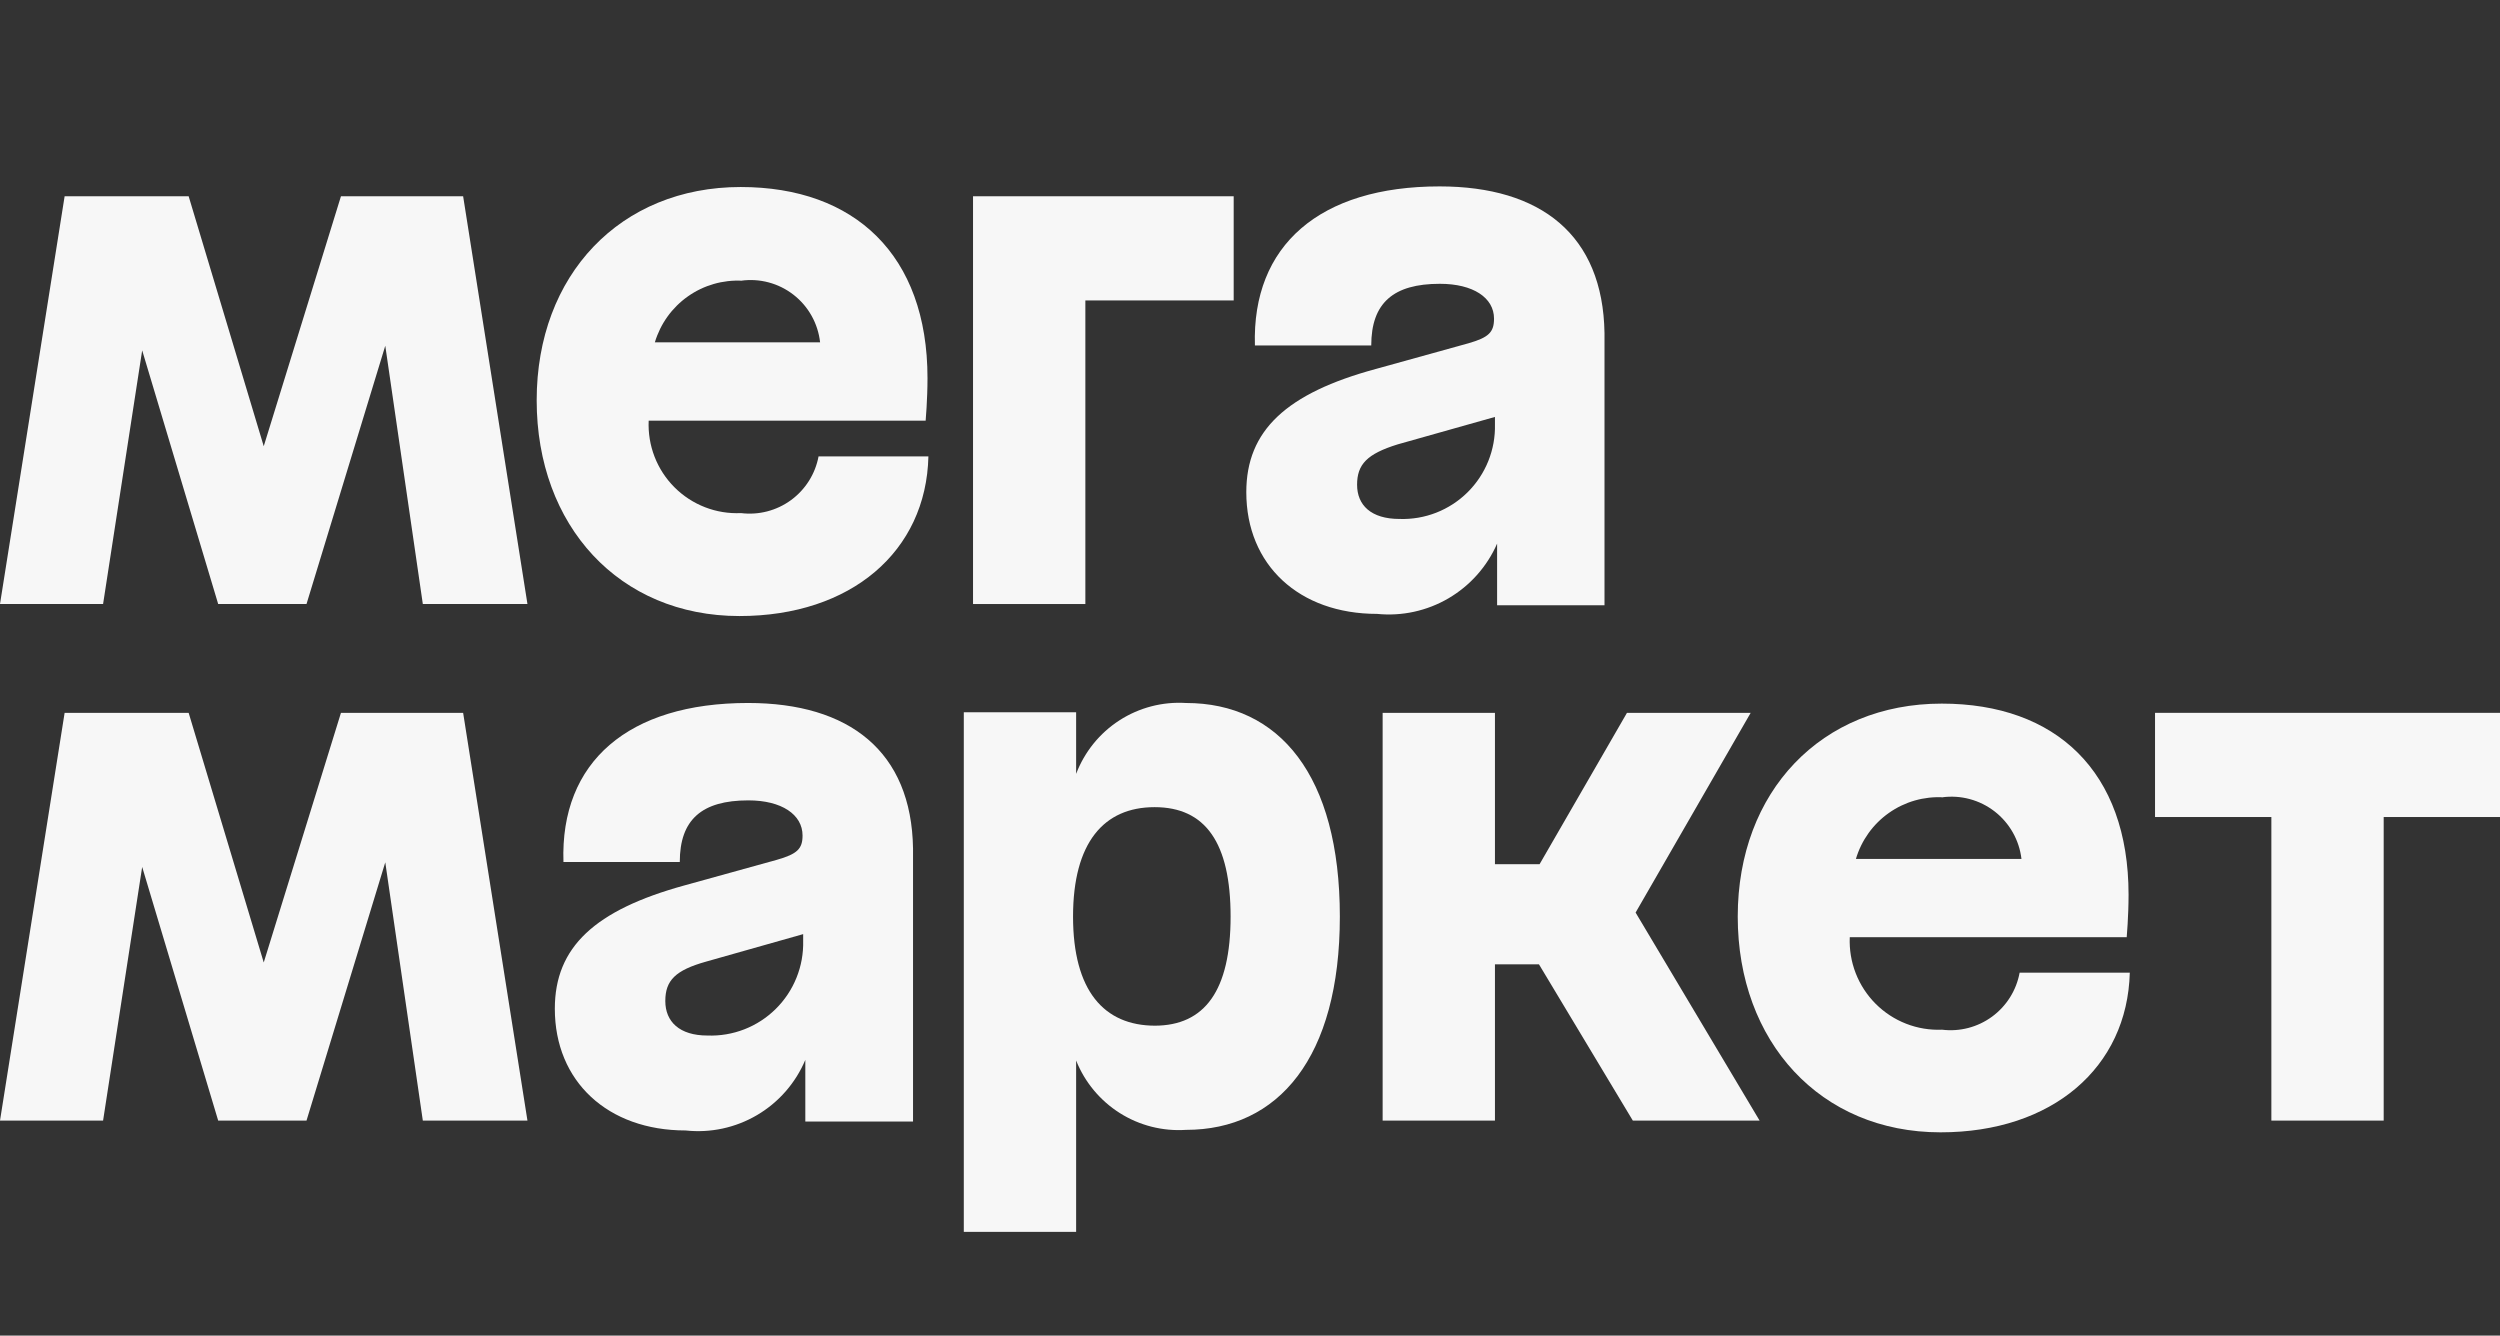
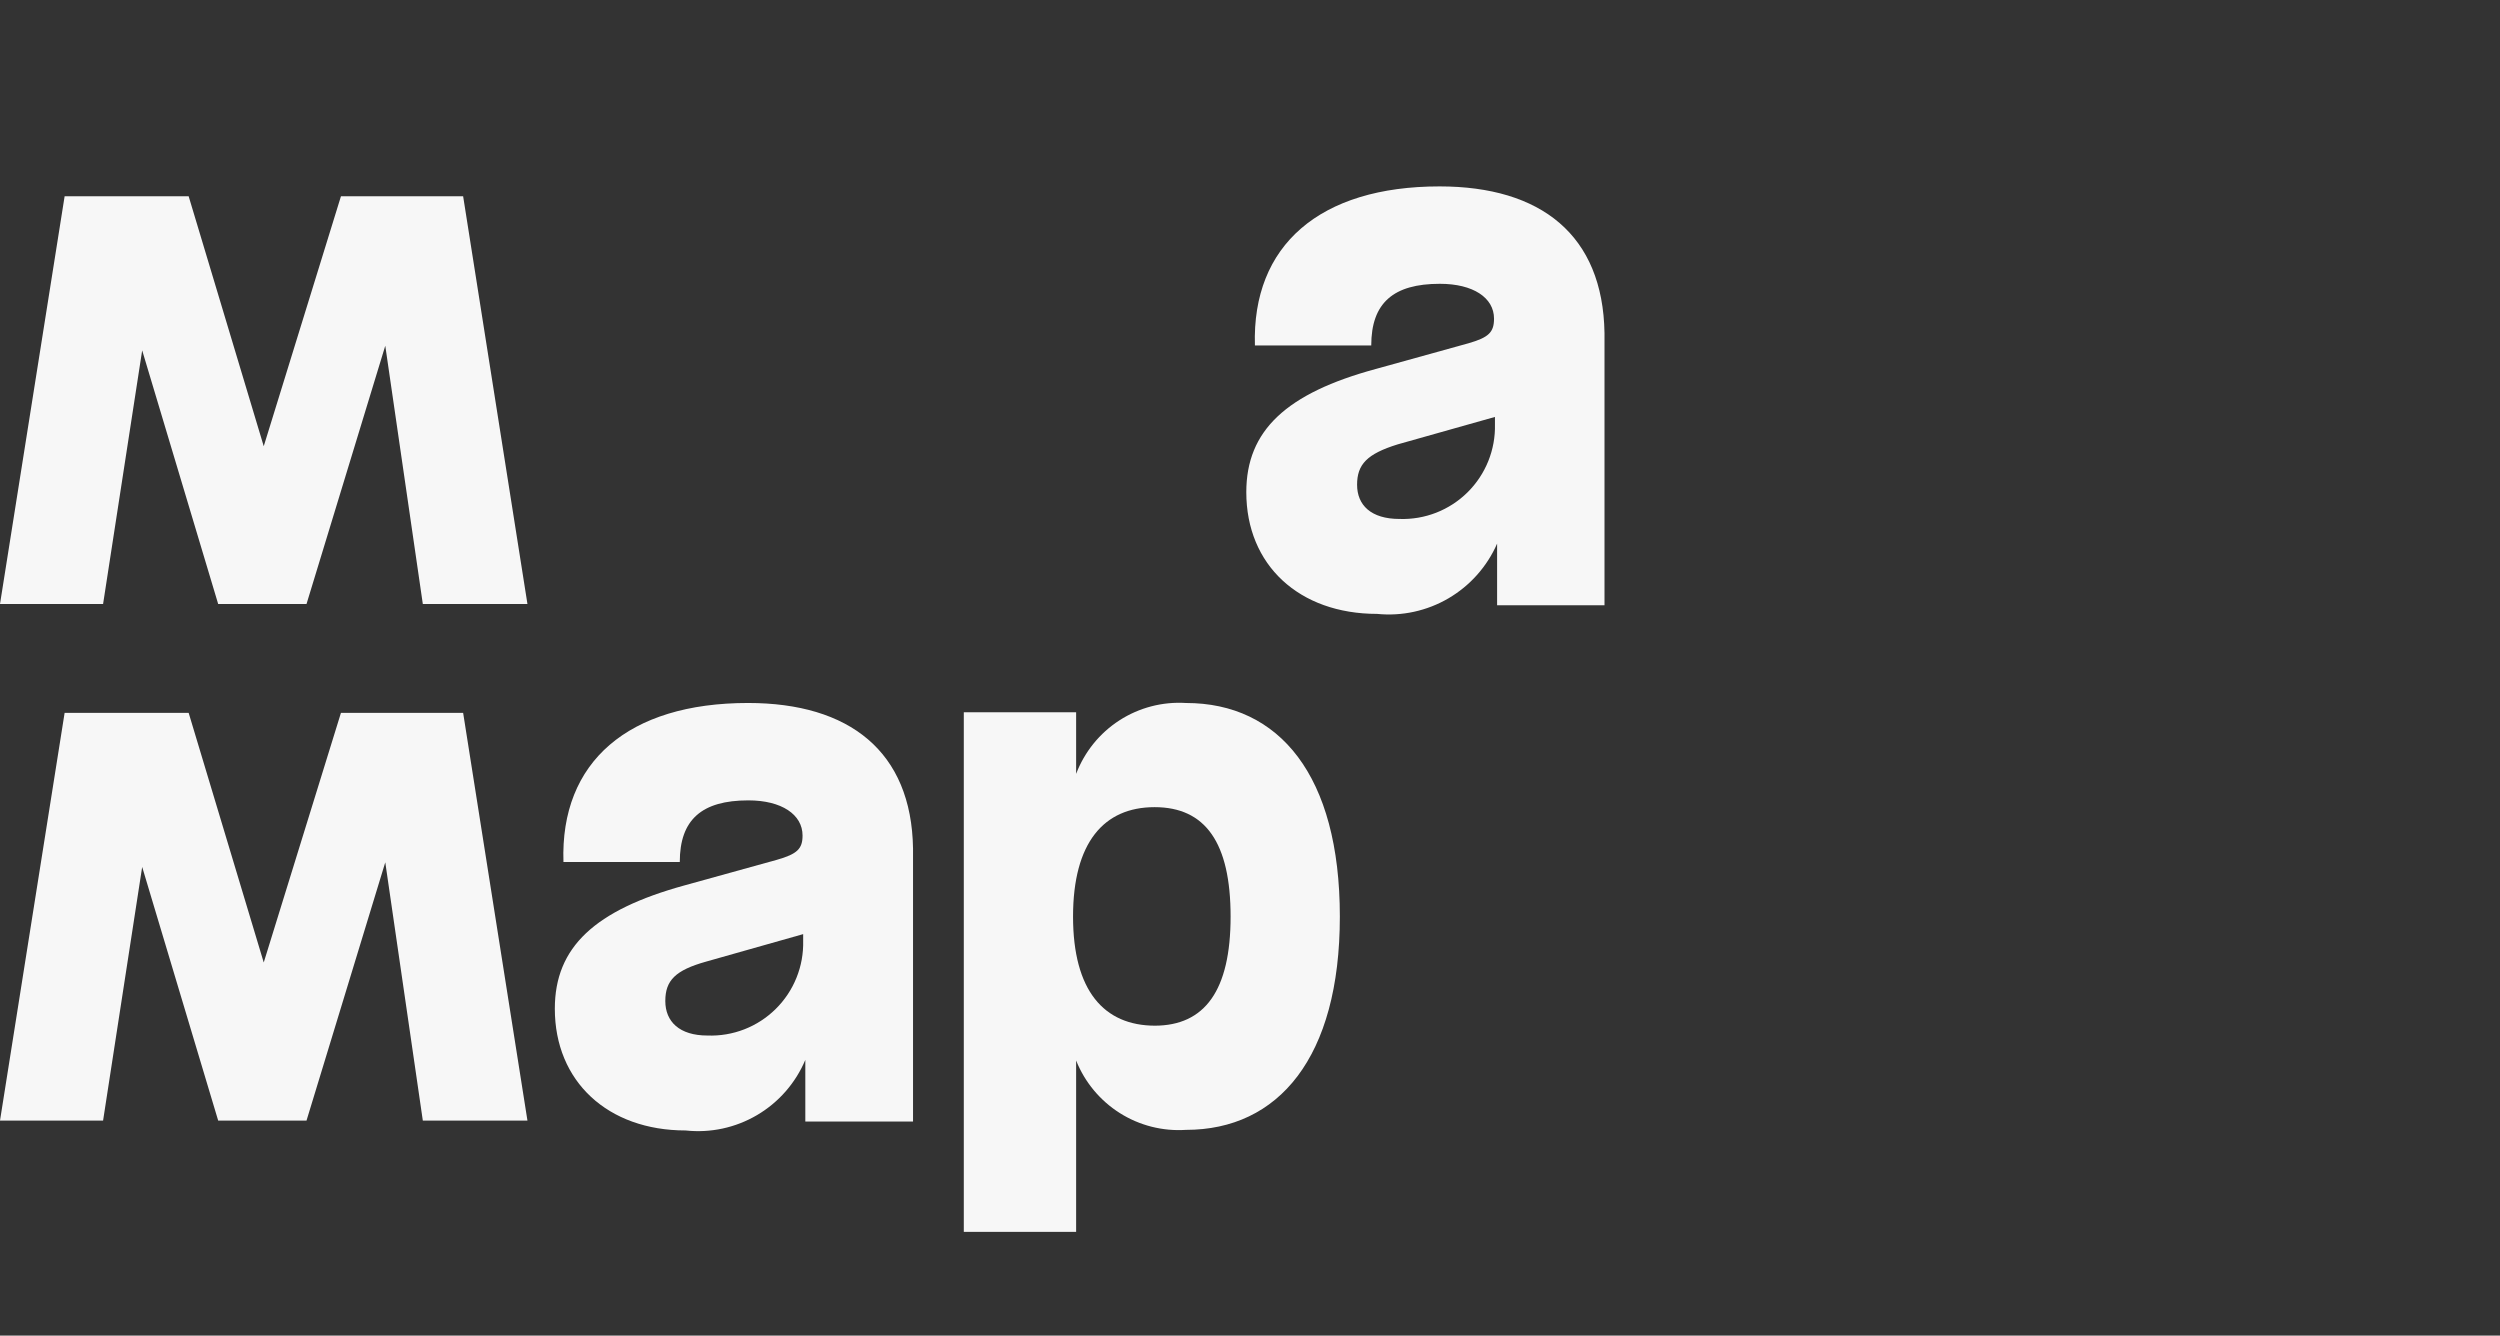
<svg xmlns="http://www.w3.org/2000/svg" width="146" height="78" viewBox="0 0 146 78" fill="none">
  <rect x="0" y="0" width="146" height="78" fill="#333333" stroke="none" />
  <g clip-path="url(#clip0_25_496)">
-     <path d="M56.825 35.275H63.385V17.546H72.047V11.462H56.825V35.275Z" fill="#F7F7F7" />
-     <path d="M43.275 29.965C42.558 29.999 41.842 29.882 41.173 29.622C40.504 29.363 39.896 28.966 39.389 28.458C38.881 27.95 38.485 27.341 38.226 26.671C37.967 26.001 37.85 25.284 37.883 24.566H54.058C54.058 24.566 54.166 23.342 54.166 22.082C54.166 14.882 49.906 10.922 43.257 10.922C36.23 10.922 31.342 16.052 31.342 23.378C31.342 30.703 36.158 35.977 43.185 35.977C49.709 35.977 54.094 32.197 54.219 26.654H47.804C47.611 27.679 47.035 28.592 46.194 29.207C45.352 29.822 44.309 30.093 43.275 29.965ZM43.275 16.394C43.815 16.318 44.365 16.352 44.892 16.493C45.42 16.634 45.913 16.88 46.344 17.216C46.775 17.552 47.134 17.97 47.4 18.448C47.666 18.925 47.834 19.451 47.894 19.994H38.243C38.568 18.907 39.247 17.962 40.173 17.309C41.099 16.656 42.216 16.334 43.347 16.394H43.275Z" fill="#F7F7F7" />
    <path d="M19.912 11.462L15.402 26.06L11.017 11.462H3.774L0 35.275H6.02L8.303 20.462L12.742 35.275H17.9L22.5 20.192L24.693 35.275H30.803L27.047 11.462H19.912Z" fill="#F7F7F7" />
    <path d="M84.07 10.886C77.079 10.886 73.108 14.324 73.287 20.174H80.081C80.081 17.69 81.374 16.574 84.088 16.574C86.029 16.574 87.251 17.384 87.251 18.608C87.251 19.4 86.946 19.706 85.76 20.047L80.368 21.542C75.121 22.963 72.784 25.141 72.784 28.741C72.784 33.007 75.875 35.851 80.422 35.851C81.874 35.997 83.334 35.678 84.593 34.941C85.852 34.203 86.846 33.086 87.431 31.747V35.347H93.703V19.454C93.613 13.712 89.983 10.886 84.07 10.886ZM81.734 30.307C80.063 30.307 79.254 29.497 79.254 28.309C79.254 27.122 79.829 26.509 81.626 25.951L87.305 24.349V24.782C87.323 25.517 87.19 26.247 86.916 26.929C86.641 27.611 86.231 28.23 85.709 28.747C85.187 29.265 84.566 29.67 83.882 29.938C83.199 30.206 82.468 30.332 81.734 30.307Z" fill="#F7F7F7" />
-     <path d="M125.854 41.63V47.714H132.648V65.443H139.207V47.714H146V41.63H125.854Z" fill="#F7F7F7" />
-     <path d="M102.24 41.63H95.015L89.912 50.468H87.305V41.63H80.746V65.443H87.305V56.318H89.876L95.357 65.443H102.761L95.519 53.294L102.24 41.63Z" fill="#F7F7F7" />
    <path d="M43.688 41.054C36.697 41.054 32.708 44.492 32.906 50.342H39.699C39.699 47.858 40.993 46.742 43.706 46.742C45.647 46.742 46.869 47.57 46.869 48.794C46.869 49.568 46.564 49.874 45.36 50.216L39.968 51.709C34.739 53.15 32.402 55.309 32.402 58.909C32.402 63.157 35.493 66.019 40.04 66.019C41.493 66.177 42.958 65.861 44.217 65.118C45.477 64.376 46.463 63.246 47.031 61.897V65.497H53.321V49.55C53.231 43.88 49.601 41.054 43.688 41.054ZM41.316 60.475C39.681 60.475 38.854 59.665 38.854 58.459C38.854 57.254 39.447 56.659 41.244 56.156L46.905 54.553V54.949C46.923 55.686 46.79 56.419 46.514 57.102C46.239 57.785 45.827 58.404 45.303 58.922C44.779 59.44 44.156 59.845 43.47 60.112C42.784 60.379 42.051 60.502 41.316 60.475Z" fill="#F7F7F7" />
    <path d="M69.261 41.055C67.891 40.969 66.529 41.324 65.374 42.069C64.22 42.814 63.334 43.909 62.846 45.195V41.595H56.286V71.942H62.846V61.934C63.351 63.201 64.244 64.275 65.397 65.003C66.549 65.731 67.902 66.074 69.261 65.984C74.653 65.984 78.247 61.772 78.247 53.528C78.247 45.285 74.707 41.055 69.261 41.055ZM67.464 59.9C64.463 59.9 62.666 57.848 62.666 53.528C62.666 49.209 64.463 47.138 67.428 47.138C70.394 47.138 71.867 49.209 71.867 53.528C71.867 57.848 70.358 59.9 67.428 59.9H67.464Z" fill="#F7F7F7" />
    <path d="M19.912 41.63L15.402 56.209L11.017 41.63H3.774L0 65.443H6.02L8.303 50.63L12.742 65.443H17.9L22.5 50.36L24.693 65.443H30.803L27.047 41.63H19.912Z" fill="#F7F7F7" />
-     <path d="M113.417 60.134C112.701 60.165 111.986 60.046 111.319 59.786C110.651 59.525 110.044 59.129 109.537 58.621C109.03 58.113 108.634 57.506 108.374 56.837C108.114 56.168 107.995 55.452 108.026 54.734H124.2C124.2 54.734 124.308 53.511 124.308 52.251C124.308 45.051 120.067 41.091 113.399 41.091C106.373 41.091 101.484 46.221 101.484 53.529C101.484 60.836 106.301 66.128 113.328 66.128C119.851 66.128 124.236 62.348 124.38 56.804H117.946C117.757 57.833 117.183 58.75 116.341 59.369C115.5 59.988 114.454 60.262 113.417 60.134ZM113.417 46.563C113.958 46.49 114.509 46.525 115.036 46.667C115.563 46.809 116.057 47.055 116.489 47.39C116.92 47.725 117.281 48.143 117.55 48.619C117.818 49.095 117.99 49.62 118.054 50.163H108.385C108.707 49.075 109.386 48.127 110.313 47.474C111.239 46.821 112.358 46.5 113.489 46.563H113.417Z" fill="#F7F7F7" />
  </g>
  <defs>
    <clipPath id="clip0_25_496">
      <rect width="146" height="78" fill="white" />
    </clipPath>
  </defs>
</svg>